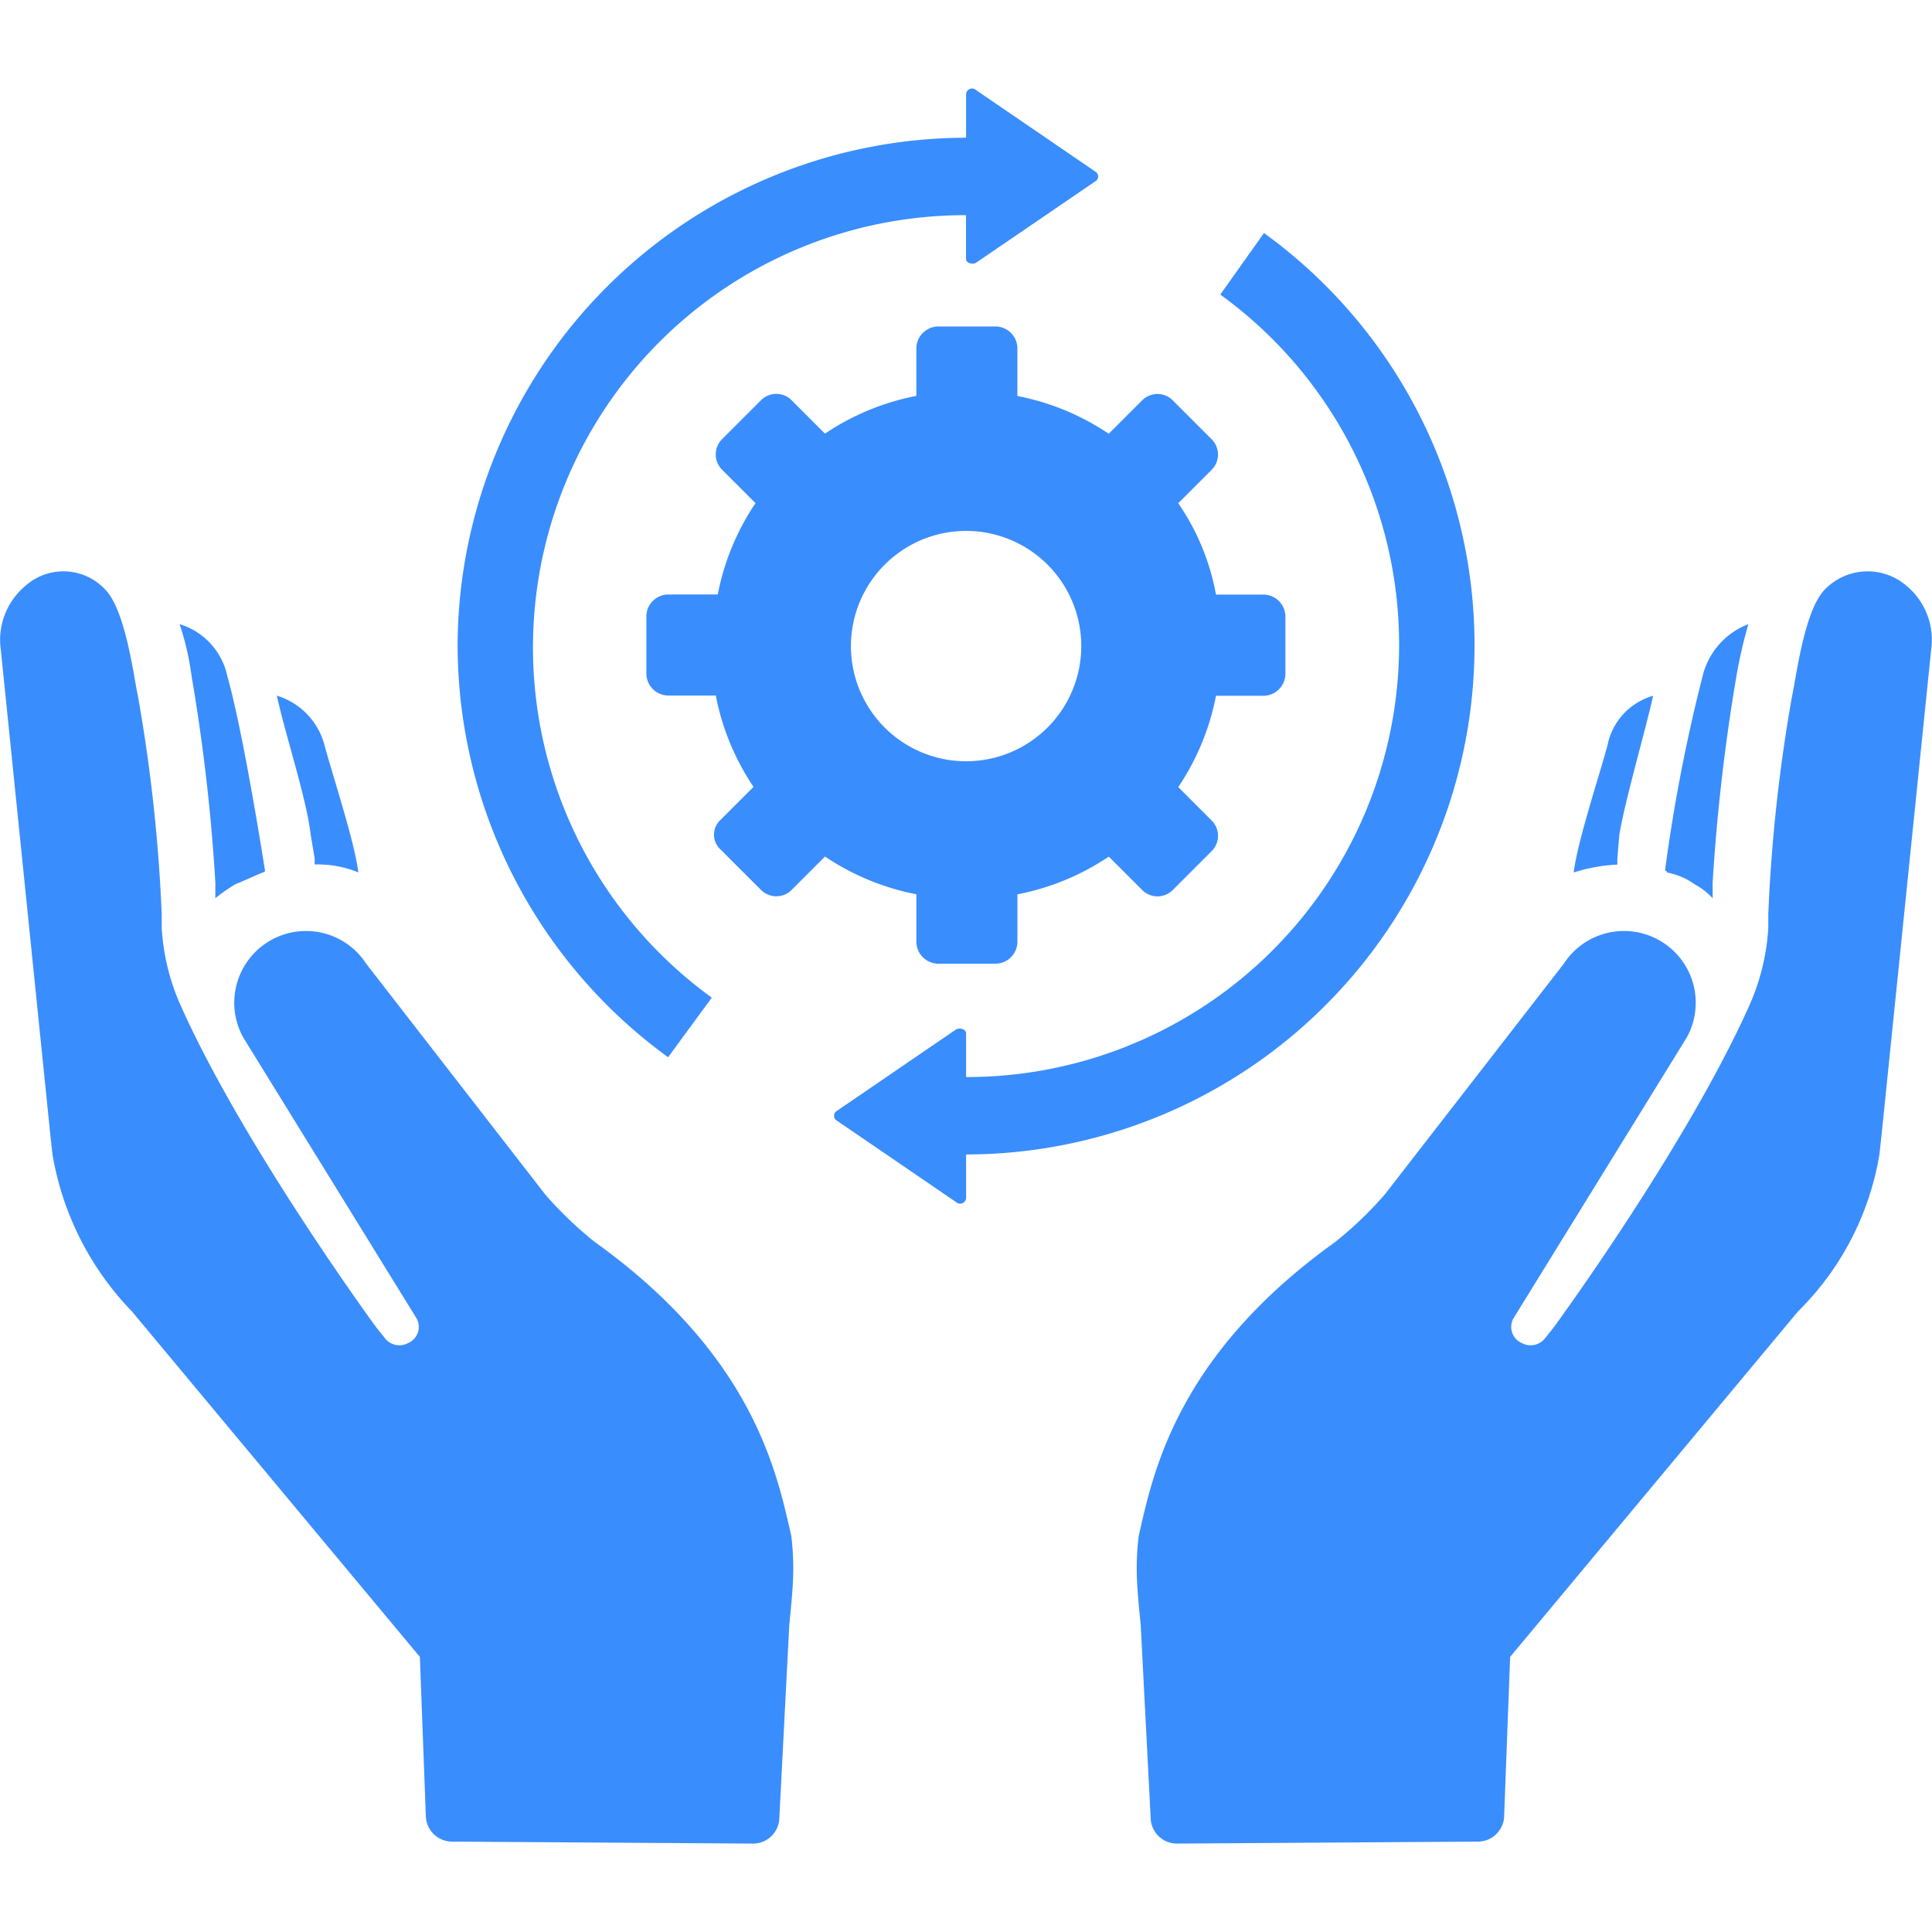
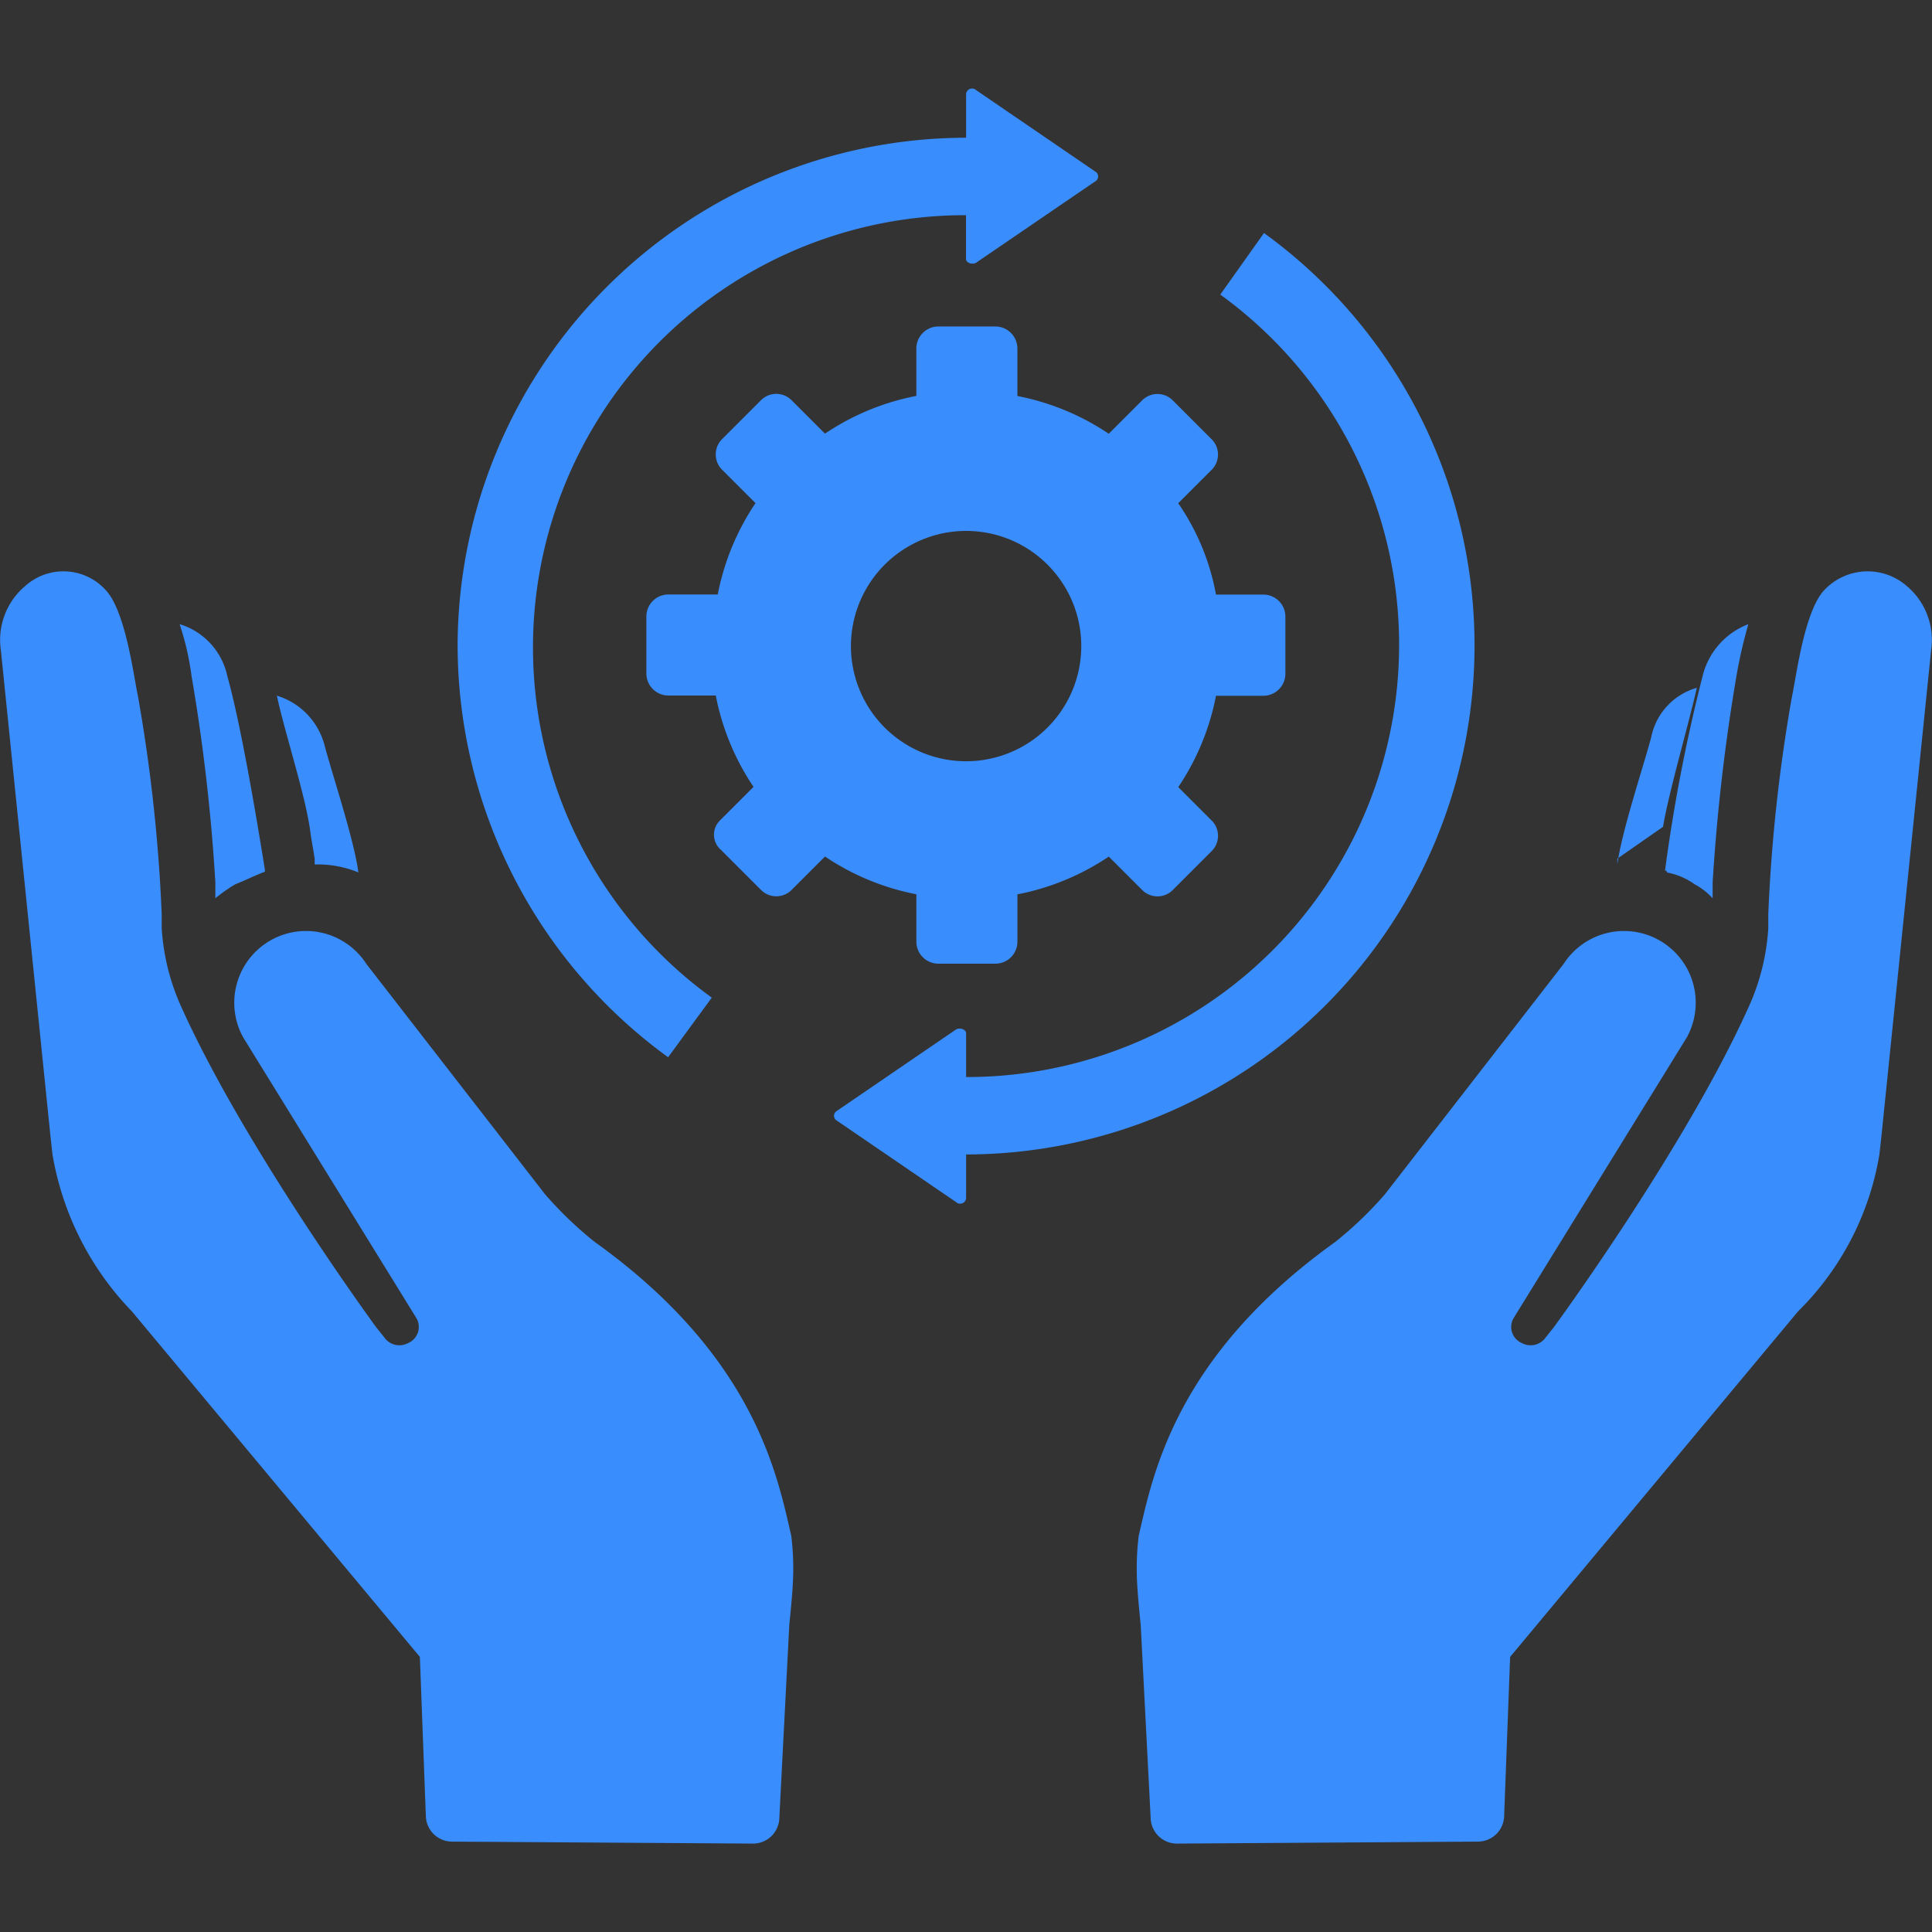
<svg xmlns="http://www.w3.org/2000/svg" width="80" height="80" viewBox="0 0 80 80">
  <rect x="0" y="0" width="80" height="80" fill="#333333" stroke="none" />
  <defs>
    <clipPath id="b">
      <rect width="80" height="80" />
    </clipPath>
  </defs>
  <g id="a" clip-path="url(#b)">
-     <rect width="80" height="80" fill="#fff" />
    <g transform="translate(-77.596 -28.916)">
-       <path d="M147.774,65.537a2.879,2.879,0,0,0-1.151-.493.08.08,0,0,0-.082-.082A69.538,69.538,0,0,1,148.1,56.9a3.077,3.077,0,0,1,1.891-2.138A20.089,20.089,0,0,0,149.5,56.9a80.176,80.176,0,0,0-.987,8.552v.658a2.891,2.891,0,0,0-.741-.576ZM78.618,53.2a2.916,2.916,0,0,0-.987,2.632l2.056,20.146.082.74a12.293,12.293,0,0,0,3.289,6.5L94.982,97.525l.247,6.579a1.088,1.088,0,0,0,1.069,1.069l12.5.082a1.088,1.088,0,0,0,1.069-1.069l.411-7.976c.082-.823.165-1.644.165-2.3a10.954,10.954,0,0,0-.082-1.4c-.576-2.467-1.48-7.4-8.141-12.17a15.624,15.624,0,0,1-2.056-1.974l-7.4-9.539a2.971,2.971,0,0,0-5.1,3.042l7.154,11.595a.726.726,0,0,1-.329,1.069.762.762,0,0,1-.987-.247l-.329-.411s-5.427-7.4-8.058-13.239a9.237,9.237,0,0,1-.823-3.289v-.576a67.581,67.581,0,0,0-.987-9.046c-.165-.74-.493-3.454-1.316-4.358a2.363,2.363,0,0,0-3.372-.164Zm8.388,3.7c.576,2.056,1.233,6,1.563,8.058a.08.08,0,0,1-.082.082c-.411.165-.74.329-1.151.493a7.134,7.134,0,0,0-.823.576v-.658a77.945,77.945,0,0,0-.987-8.552,11.312,11.312,0,0,0-.493-2.138A2.868,2.868,0,0,1,87.006,56.9Zm4.029,2.878c.329,1.233,1.233,3.947,1.4,5.263a4.426,4.426,0,0,0-1.809-.329v-.247l-.165-.987c-.165-1.48-1.069-4.194-1.4-5.756a2.92,2.92,0,0,1,1.974,2.055ZM156.573,53.2a2.916,2.916,0,0,1,.987,2.632L155.5,75.981l-.082.74a11.855,11.855,0,0,1-3.372,6.5L140.127,97.525l-.247,6.579a1.088,1.088,0,0,1-1.069,1.069l-12.5.082a1.088,1.088,0,0,1-1.069-1.069l-.411-7.976c-.082-.823-.165-1.644-.165-2.3a10.955,10.955,0,0,1,.082-1.4c.576-2.467,1.48-7.4,8.141-12.17a15.625,15.625,0,0,0,2.056-1.974l7.4-9.539a2.971,2.971,0,0,1,5.1,3.042l-7.154,11.595a.726.726,0,0,0,.329,1.069.762.762,0,0,0,.987-.247l.329-.411s5.427-7.4,8.058-13.239a9.236,9.236,0,0,0,.823-3.289v-.576a67.573,67.573,0,0,1,.987-9.046c.165-.74.493-3.454,1.316-4.358a2.465,2.465,0,0,1,3.455-.164ZM144.567,64.469v.247a7.011,7.011,0,0,0-1.809.329c.165-1.316,1.069-4.029,1.4-5.263a2.672,2.672,0,0,1,1.891-2.056c-.329,1.48-1.151,4.276-1.4,5.756Zm-48.023-8.8A21.091,21.091,0,0,1,117.6,34.619V32.81a.247.247,0,0,1,.411-.165l4.934,3.372a.233.233,0,0,1,0,.411L118.007,39.8c-.165.082-.411,0-.411-.165V37.826a17.9,17.9,0,0,0-10.526,32.4l-1.809,2.468a21.113,21.113,0,0,1-8.716-17.022Zm10.937,8.47,1.644,1.644a.894.894,0,0,0,1.233,0l1.4-1.4a10.25,10.25,0,0,0,3.783,1.563v1.974a.913.913,0,0,0,.9.9h2.384a.913.913,0,0,0,.9-.9V65.949a10.253,10.253,0,0,0,3.783-1.563l1.4,1.4a.894.894,0,0,0,1.233,0l1.644-1.644a.894.894,0,0,0,0-1.233l-1.4-1.4a10.25,10.25,0,0,0,1.563-3.783h1.973a.913.913,0,0,0,.9-.9V54.437a.913.913,0,0,0-.9-.9h-1.974a9.708,9.708,0,0,0-1.563-3.783l1.4-1.4a.894.894,0,0,0,0-1.233l-1.644-1.644a.894.894,0,0,0-1.233,0l-1.4,1.4a10.25,10.25,0,0,0-3.783-1.563V43.335a.913.913,0,0,0-.9-.9h-2.384a.913.913,0,0,0-.9.9v1.974a10.253,10.253,0,0,0-3.783,1.563l-1.4-1.4a.894.894,0,0,0-1.233,0l-1.644,1.644a.894.894,0,0,0,0,1.233l1.4,1.4a10.25,10.25,0,0,0-1.563,3.783h-2.056a.913.913,0,0,0-.9.9v2.384a.913.913,0,0,0,.9.9h1.974a10.253,10.253,0,0,0,1.563,3.783l-1.4,1.4a.827.827,0,0,0,.082,1.233ZM117.6,50.9a4.769,4.769,0,1,1-4.769,4.769A4.773,4.773,0,0,1,117.6,50.9Zm0,25.82V78.53a.247.247,0,0,1-.411.165l-4.934-3.372a.233.233,0,0,1,0-.411l4.934-3.372c.165-.082.411,0,.411.165v1.809a17.9,17.9,0,0,0,10.526-32.4l1.809-2.549A21.08,21.08,0,0,1,117.6,76.72Z" transform="translate(0)" fill="#3a8dfd" />
+       <path d="M147.774,65.537a2.879,2.879,0,0,0-1.151-.493.08.08,0,0,0-.082-.082A69.538,69.538,0,0,1,148.1,56.9a3.077,3.077,0,0,1,1.891-2.138A20.089,20.089,0,0,0,149.5,56.9a80.176,80.176,0,0,0-.987,8.552v.658a2.891,2.891,0,0,0-.741-.576ZM78.618,53.2a2.916,2.916,0,0,0-.987,2.632l2.056,20.146.082.74a12.293,12.293,0,0,0,3.289,6.5L94.982,97.525l.247,6.579a1.088,1.088,0,0,0,1.069,1.069l12.5.082a1.088,1.088,0,0,0,1.069-1.069l.411-7.976c.082-.823.165-1.644.165-2.3a10.954,10.954,0,0,0-.082-1.4c-.576-2.467-1.48-7.4-8.141-12.17a15.624,15.624,0,0,1-2.056-1.974l-7.4-9.539a2.971,2.971,0,0,0-5.1,3.042l7.154,11.595a.726.726,0,0,1-.329,1.069.762.762,0,0,1-.987-.247l-.329-.411s-5.427-7.4-8.058-13.239a9.237,9.237,0,0,1-.823-3.289v-.576a67.581,67.581,0,0,0-.987-9.046c-.165-.74-.493-3.454-1.316-4.358a2.363,2.363,0,0,0-3.372-.164Zm8.388,3.7c.576,2.056,1.233,6,1.563,8.058a.08.08,0,0,1-.082.082c-.411.165-.74.329-1.151.493a7.134,7.134,0,0,0-.823.576v-.658a77.945,77.945,0,0,0-.987-8.552,11.312,11.312,0,0,0-.493-2.138A2.868,2.868,0,0,1,87.006,56.9Zm4.029,2.878c.329,1.233,1.233,3.947,1.4,5.263a4.426,4.426,0,0,0-1.809-.329v-.247l-.165-.987c-.165-1.48-1.069-4.194-1.4-5.756a2.92,2.92,0,0,1,1.974,2.055ZM156.573,53.2a2.916,2.916,0,0,1,.987,2.632L155.5,75.981l-.082.74a11.855,11.855,0,0,1-3.372,6.5L140.127,97.525l-.247,6.579a1.088,1.088,0,0,1-1.069,1.069l-12.5.082a1.088,1.088,0,0,1-1.069-1.069l-.411-7.976c-.082-.823-.165-1.644-.165-2.3a10.955,10.955,0,0,1,.082-1.4c.576-2.467,1.48-7.4,8.141-12.17a15.625,15.625,0,0,0,2.056-1.974l7.4-9.539a2.971,2.971,0,0,1,5.1,3.042l-7.154,11.595a.726.726,0,0,0,.329,1.069.762.762,0,0,0,.987-.247l.329-.411s5.427-7.4,8.058-13.239a9.236,9.236,0,0,0,.823-3.289v-.576a67.573,67.573,0,0,1,.987-9.046c.165-.74.493-3.454,1.316-4.358a2.465,2.465,0,0,1,3.455-.164ZM144.567,64.469v.247c.165-1.316,1.069-4.029,1.4-5.263a2.672,2.672,0,0,1,1.891-2.056c-.329,1.48-1.151,4.276-1.4,5.756Zm-48.023-8.8A21.091,21.091,0,0,1,117.6,34.619V32.81a.247.247,0,0,1,.411-.165l4.934,3.372a.233.233,0,0,1,0,.411L118.007,39.8c-.165.082-.411,0-.411-.165V37.826a17.9,17.9,0,0,0-10.526,32.4l-1.809,2.468a21.113,21.113,0,0,1-8.716-17.022Zm10.937,8.47,1.644,1.644a.894.894,0,0,0,1.233,0l1.4-1.4a10.25,10.25,0,0,0,3.783,1.563v1.974a.913.913,0,0,0,.9.9h2.384a.913.913,0,0,0,.9-.9V65.949a10.253,10.253,0,0,0,3.783-1.563l1.4,1.4a.894.894,0,0,0,1.233,0l1.644-1.644a.894.894,0,0,0,0-1.233l-1.4-1.4a10.25,10.25,0,0,0,1.563-3.783h1.973a.913.913,0,0,0,.9-.9V54.437a.913.913,0,0,0-.9-.9h-1.974a9.708,9.708,0,0,0-1.563-3.783l1.4-1.4a.894.894,0,0,0,0-1.233l-1.644-1.644a.894.894,0,0,0-1.233,0l-1.4,1.4a10.25,10.25,0,0,0-3.783-1.563V43.335a.913.913,0,0,0-.9-.9h-2.384a.913.913,0,0,0-.9.9v1.974a10.253,10.253,0,0,0-3.783,1.563l-1.4-1.4a.894.894,0,0,0-1.233,0l-1.644,1.644a.894.894,0,0,0,0,1.233l1.4,1.4a10.25,10.25,0,0,0-1.563,3.783h-2.056a.913.913,0,0,0-.9.9v2.384a.913.913,0,0,0,.9.9h1.974a10.253,10.253,0,0,0,1.563,3.783l-1.4,1.4a.827.827,0,0,0,.082,1.233ZM117.6,50.9a4.769,4.769,0,1,1-4.769,4.769A4.773,4.773,0,0,1,117.6,50.9Zm0,25.82V78.53a.247.247,0,0,1-.411.165l-4.934-3.372a.233.233,0,0,1,0-.411l4.934-3.372c.165-.082.411,0,.411.165v1.809a17.9,17.9,0,0,0,10.526-32.4l1.809-2.549A21.08,21.08,0,0,1,117.6,76.72Z" transform="translate(0)" fill="#3a8dfd" />
    </g>
  </g>
</svg>